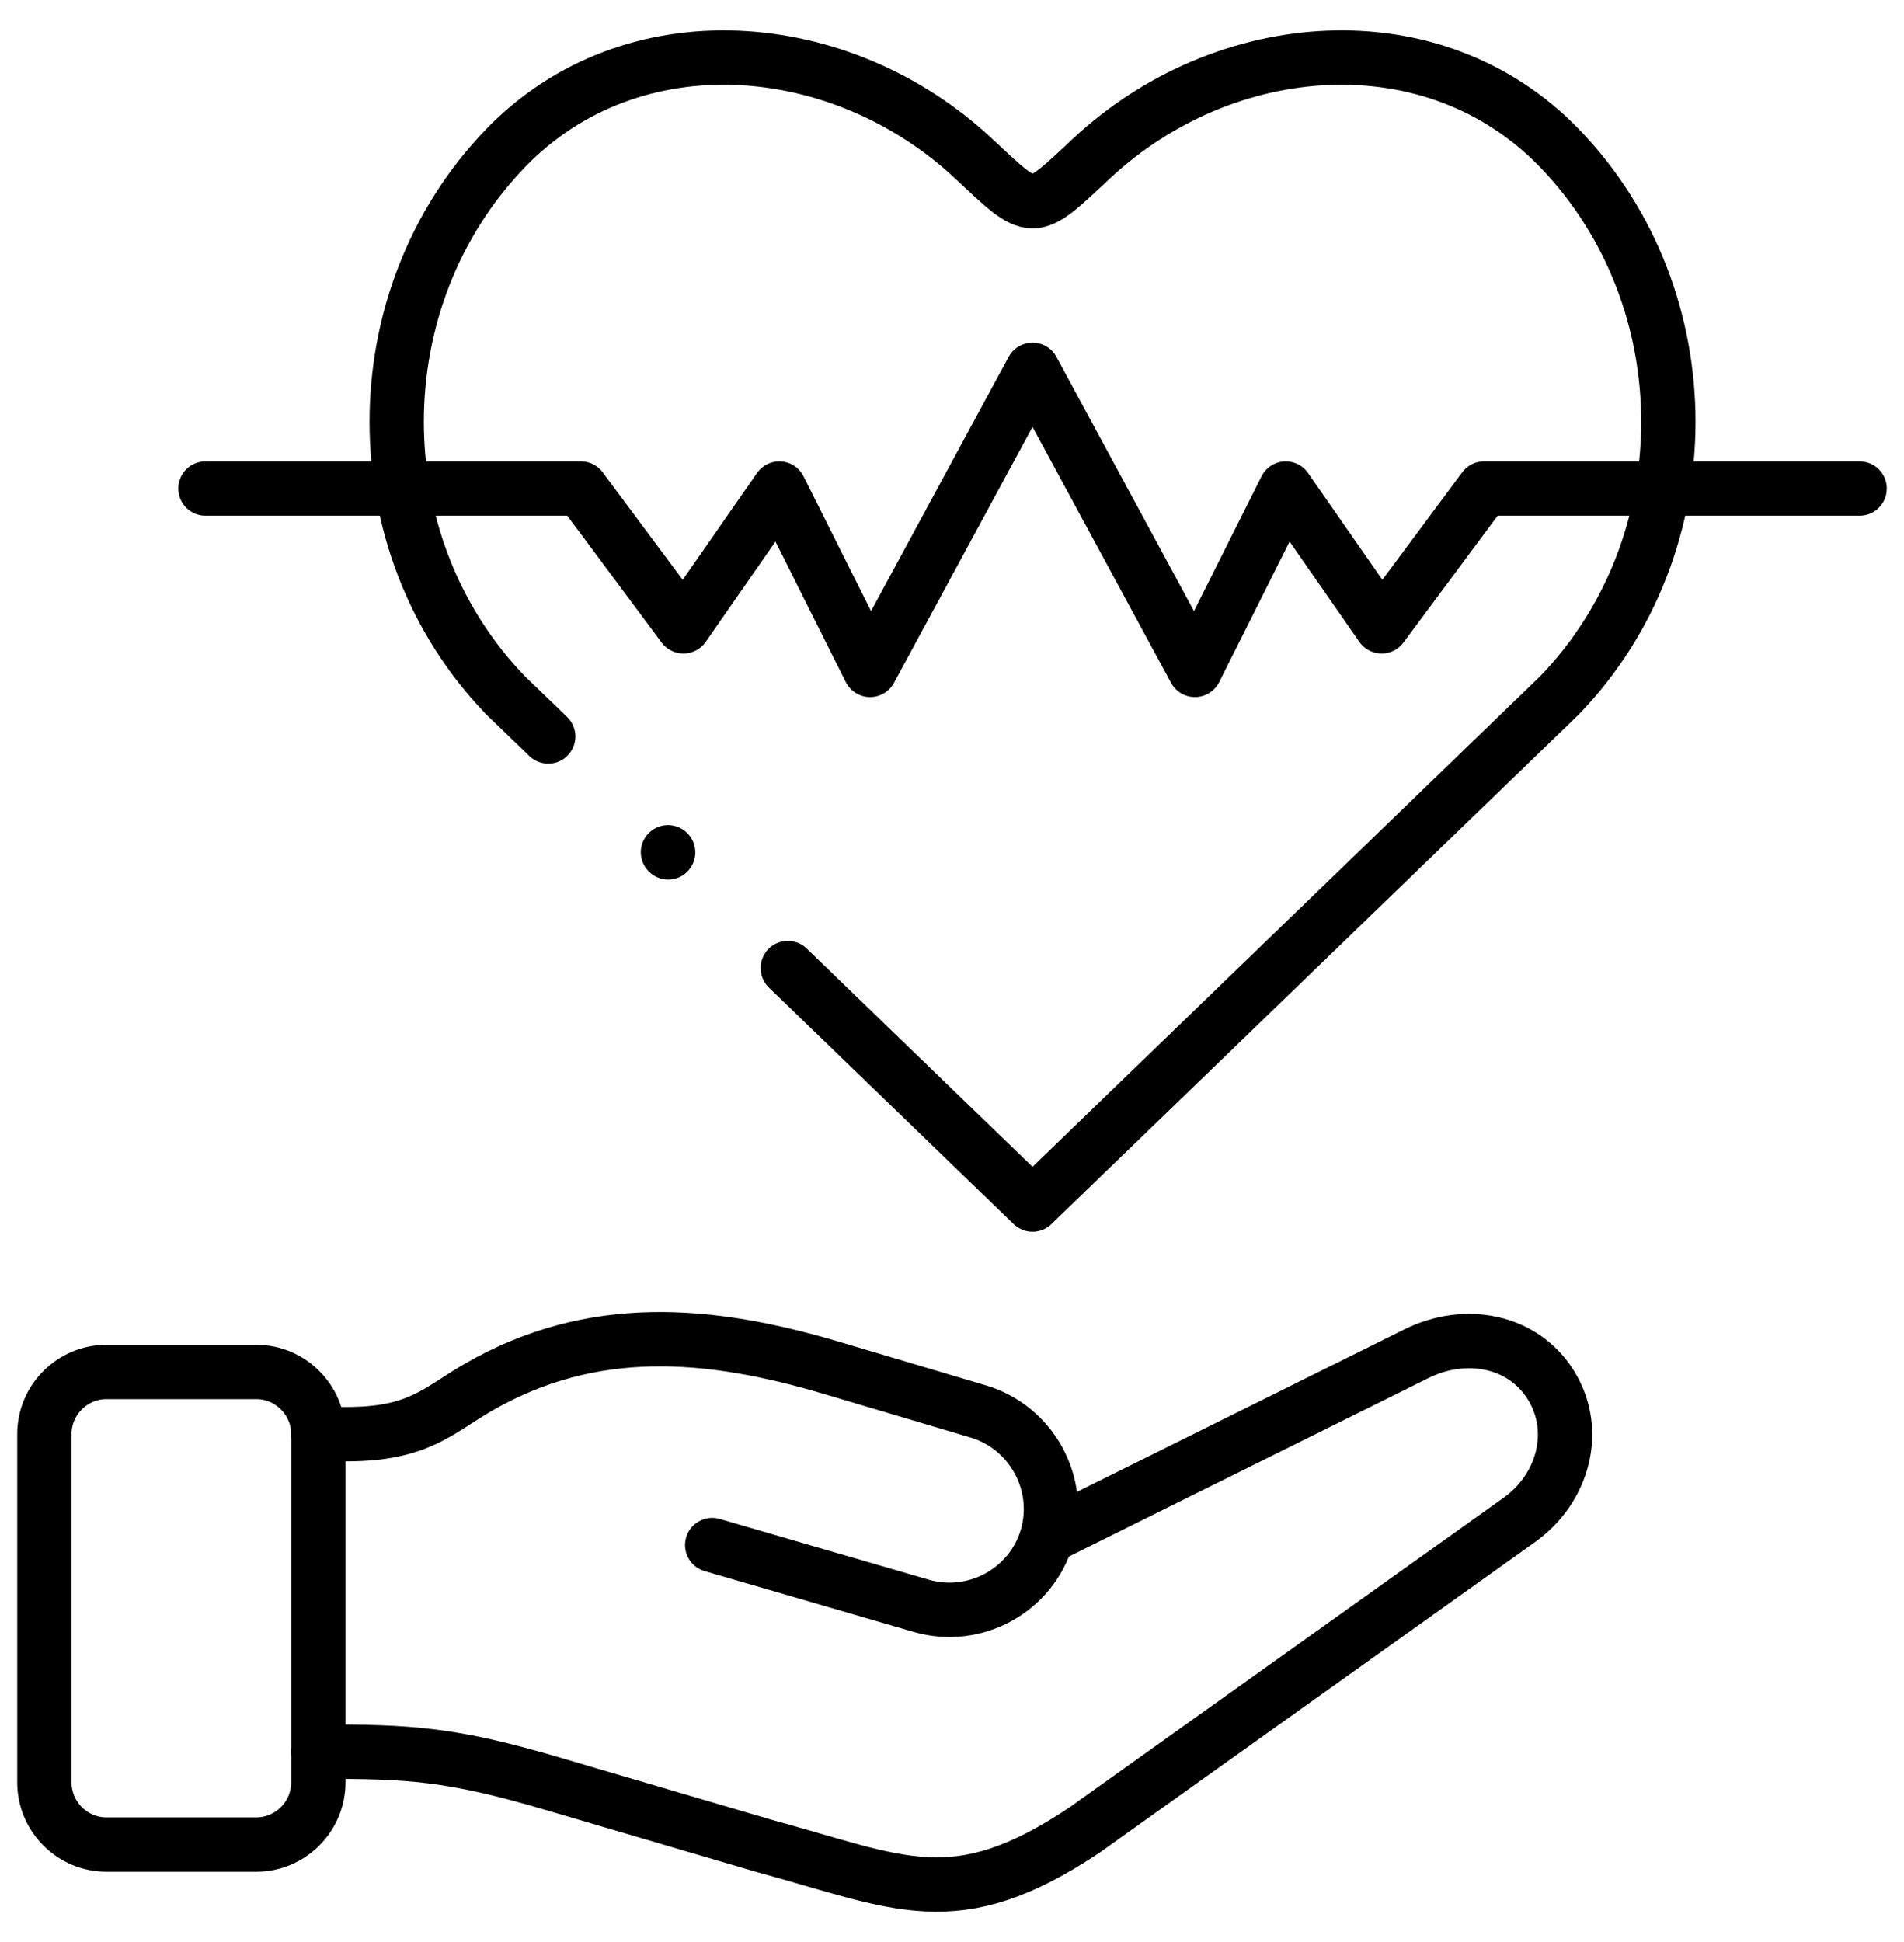
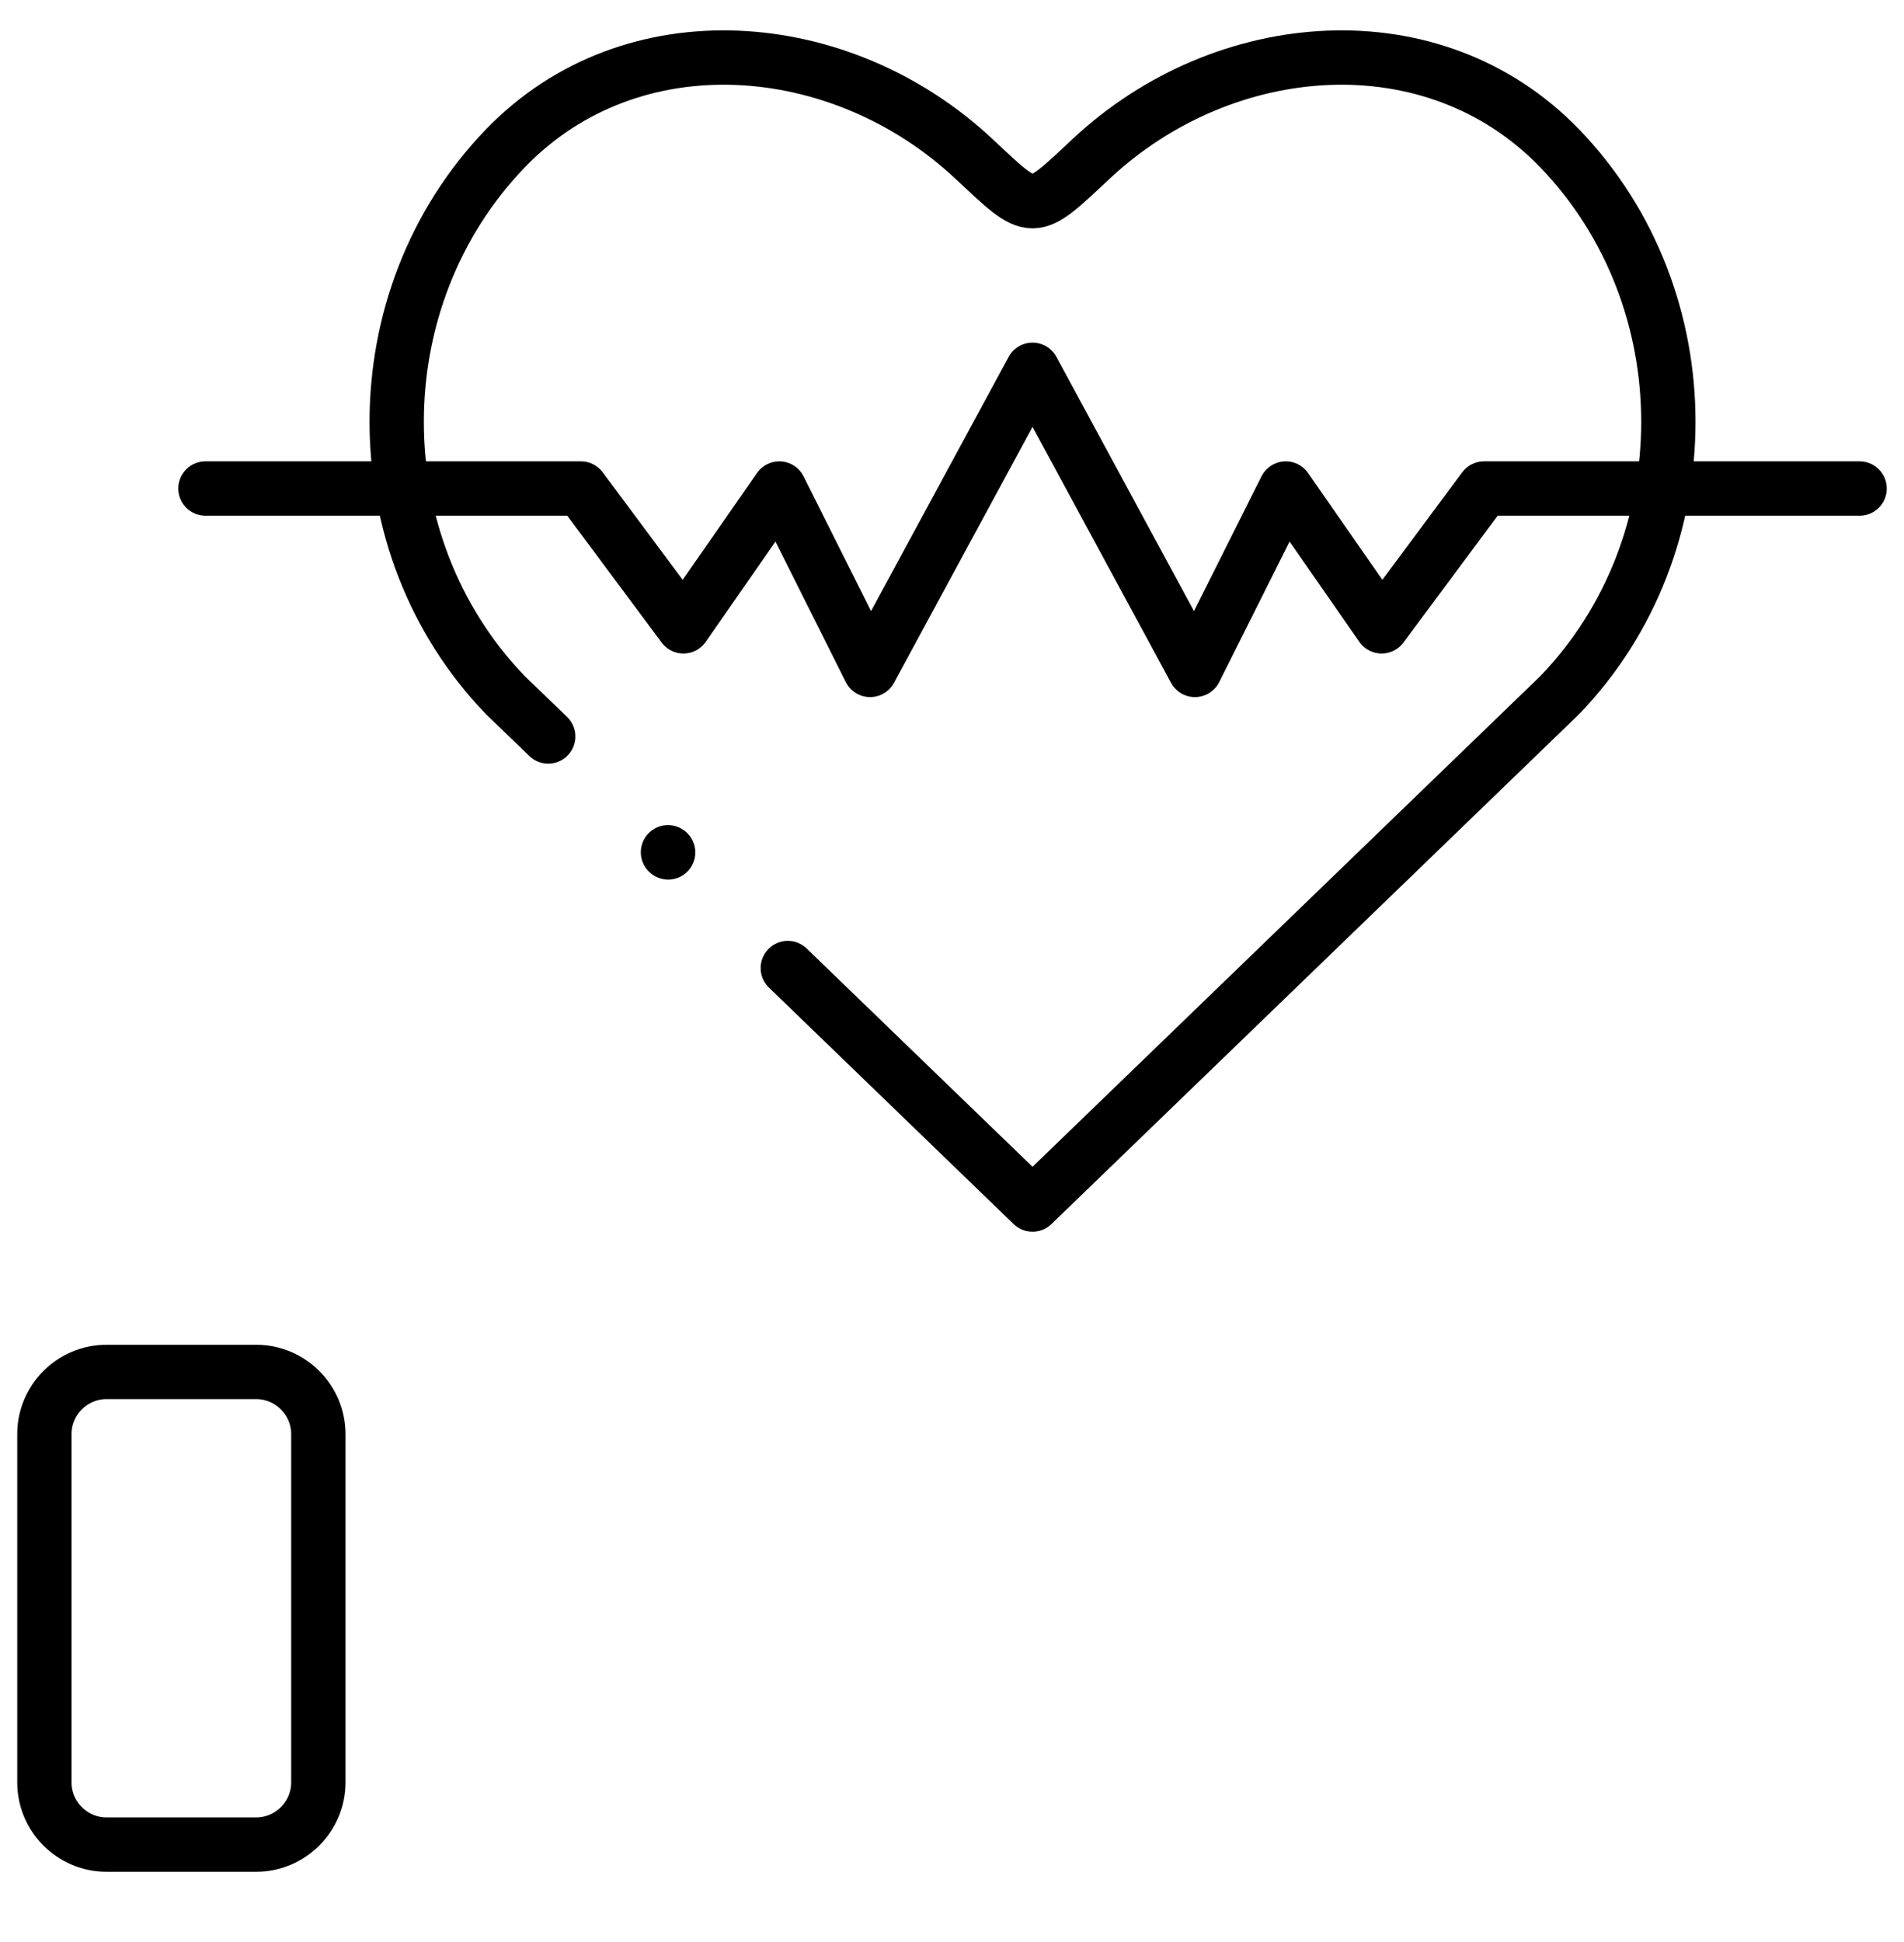
<svg xmlns="http://www.w3.org/2000/svg" width="51" height="52" viewBox="0 0 51 52" fill="none">
  <g clip-path="url(#clip0_7626_5924)">
    <path d="M49.811 13.081H39.75L37.008 16.771L34.44 13.081L32.007 17.938L27.657 9.902L23.306 17.938L20.874 13.081L18.306 16.771L15.56 13.081H5.503" stroke="black" stroke-width="1.455" stroke-miterlimit="10" stroke-linecap="round" stroke-linejoin="round" />
    <path d="M21.102 25.921L27.657 32.254L41.778 18.613C45.658 14.588 45.658 8.001 41.778 3.973C38.385 0.459 32.779 0.929 29.231 4.25C27.609 5.766 27.705 5.766 26.083 4.25C22.535 0.929 16.929 0.459 13.536 3.973C9.656 8.001 9.656 14.588 13.536 18.613L14.685 19.72" stroke="black" stroke-width="1.455" stroke-miterlimit="10" stroke-linecap="round" stroke-linejoin="round" />
    <path d="M2.85 36.736H6.866C7.778 36.736 8.527 37.486 8.527 38.399V47.728C8.527 48.641 7.778 49.391 6.866 49.391H2.85C1.935 49.391 1.189 48.641 1.189 47.728V38.399C1.189 37.486 1.935 36.736 2.85 36.736Z" stroke="black" stroke-width="1.455" stroke-miterlimit="10" stroke-linecap="round" stroke-linejoin="round" />
-     <path d="M28.043 41.158L37.946 36.245C39.235 35.606 40.789 35.871 41.547 37.097C42.301 38.32 41.865 39.864 40.694 40.699L29.045 49.005C25.57 51.324 24.106 50.411 20.451 49.422C17.974 48.692 17.284 48.492 14.803 47.762C12.069 46.956 10.971 46.902 8.527 46.902M28.043 41.158C27.623 42.587 26.111 43.413 24.681 42.999L19.077 41.37M28.043 41.158C28.459 39.726 27.629 38.218 26.201 37.793L22.282 36.629C19.001 35.654 15.873 35.383 12.815 37.145C11.725 37.776 11.216 38.402 9.273 38.402H8.527" stroke="black" stroke-width="1.455" stroke-miterlimit="10" stroke-linecap="round" stroke-linejoin="round" />
    <path d="M17.897 22.824L17.892 22.821" stroke="black" stroke-width="1.455" stroke-miterlimit="10" stroke-linecap="round" stroke-linejoin="round" />
  </g>
  <defs>
    <clipPath id="clip0_7626_5924">
      <rect width="50.909" height="50.909" fill="white" transform="translate(0.045 0.547)" />
    </clipPath>
  </defs>
</svg>